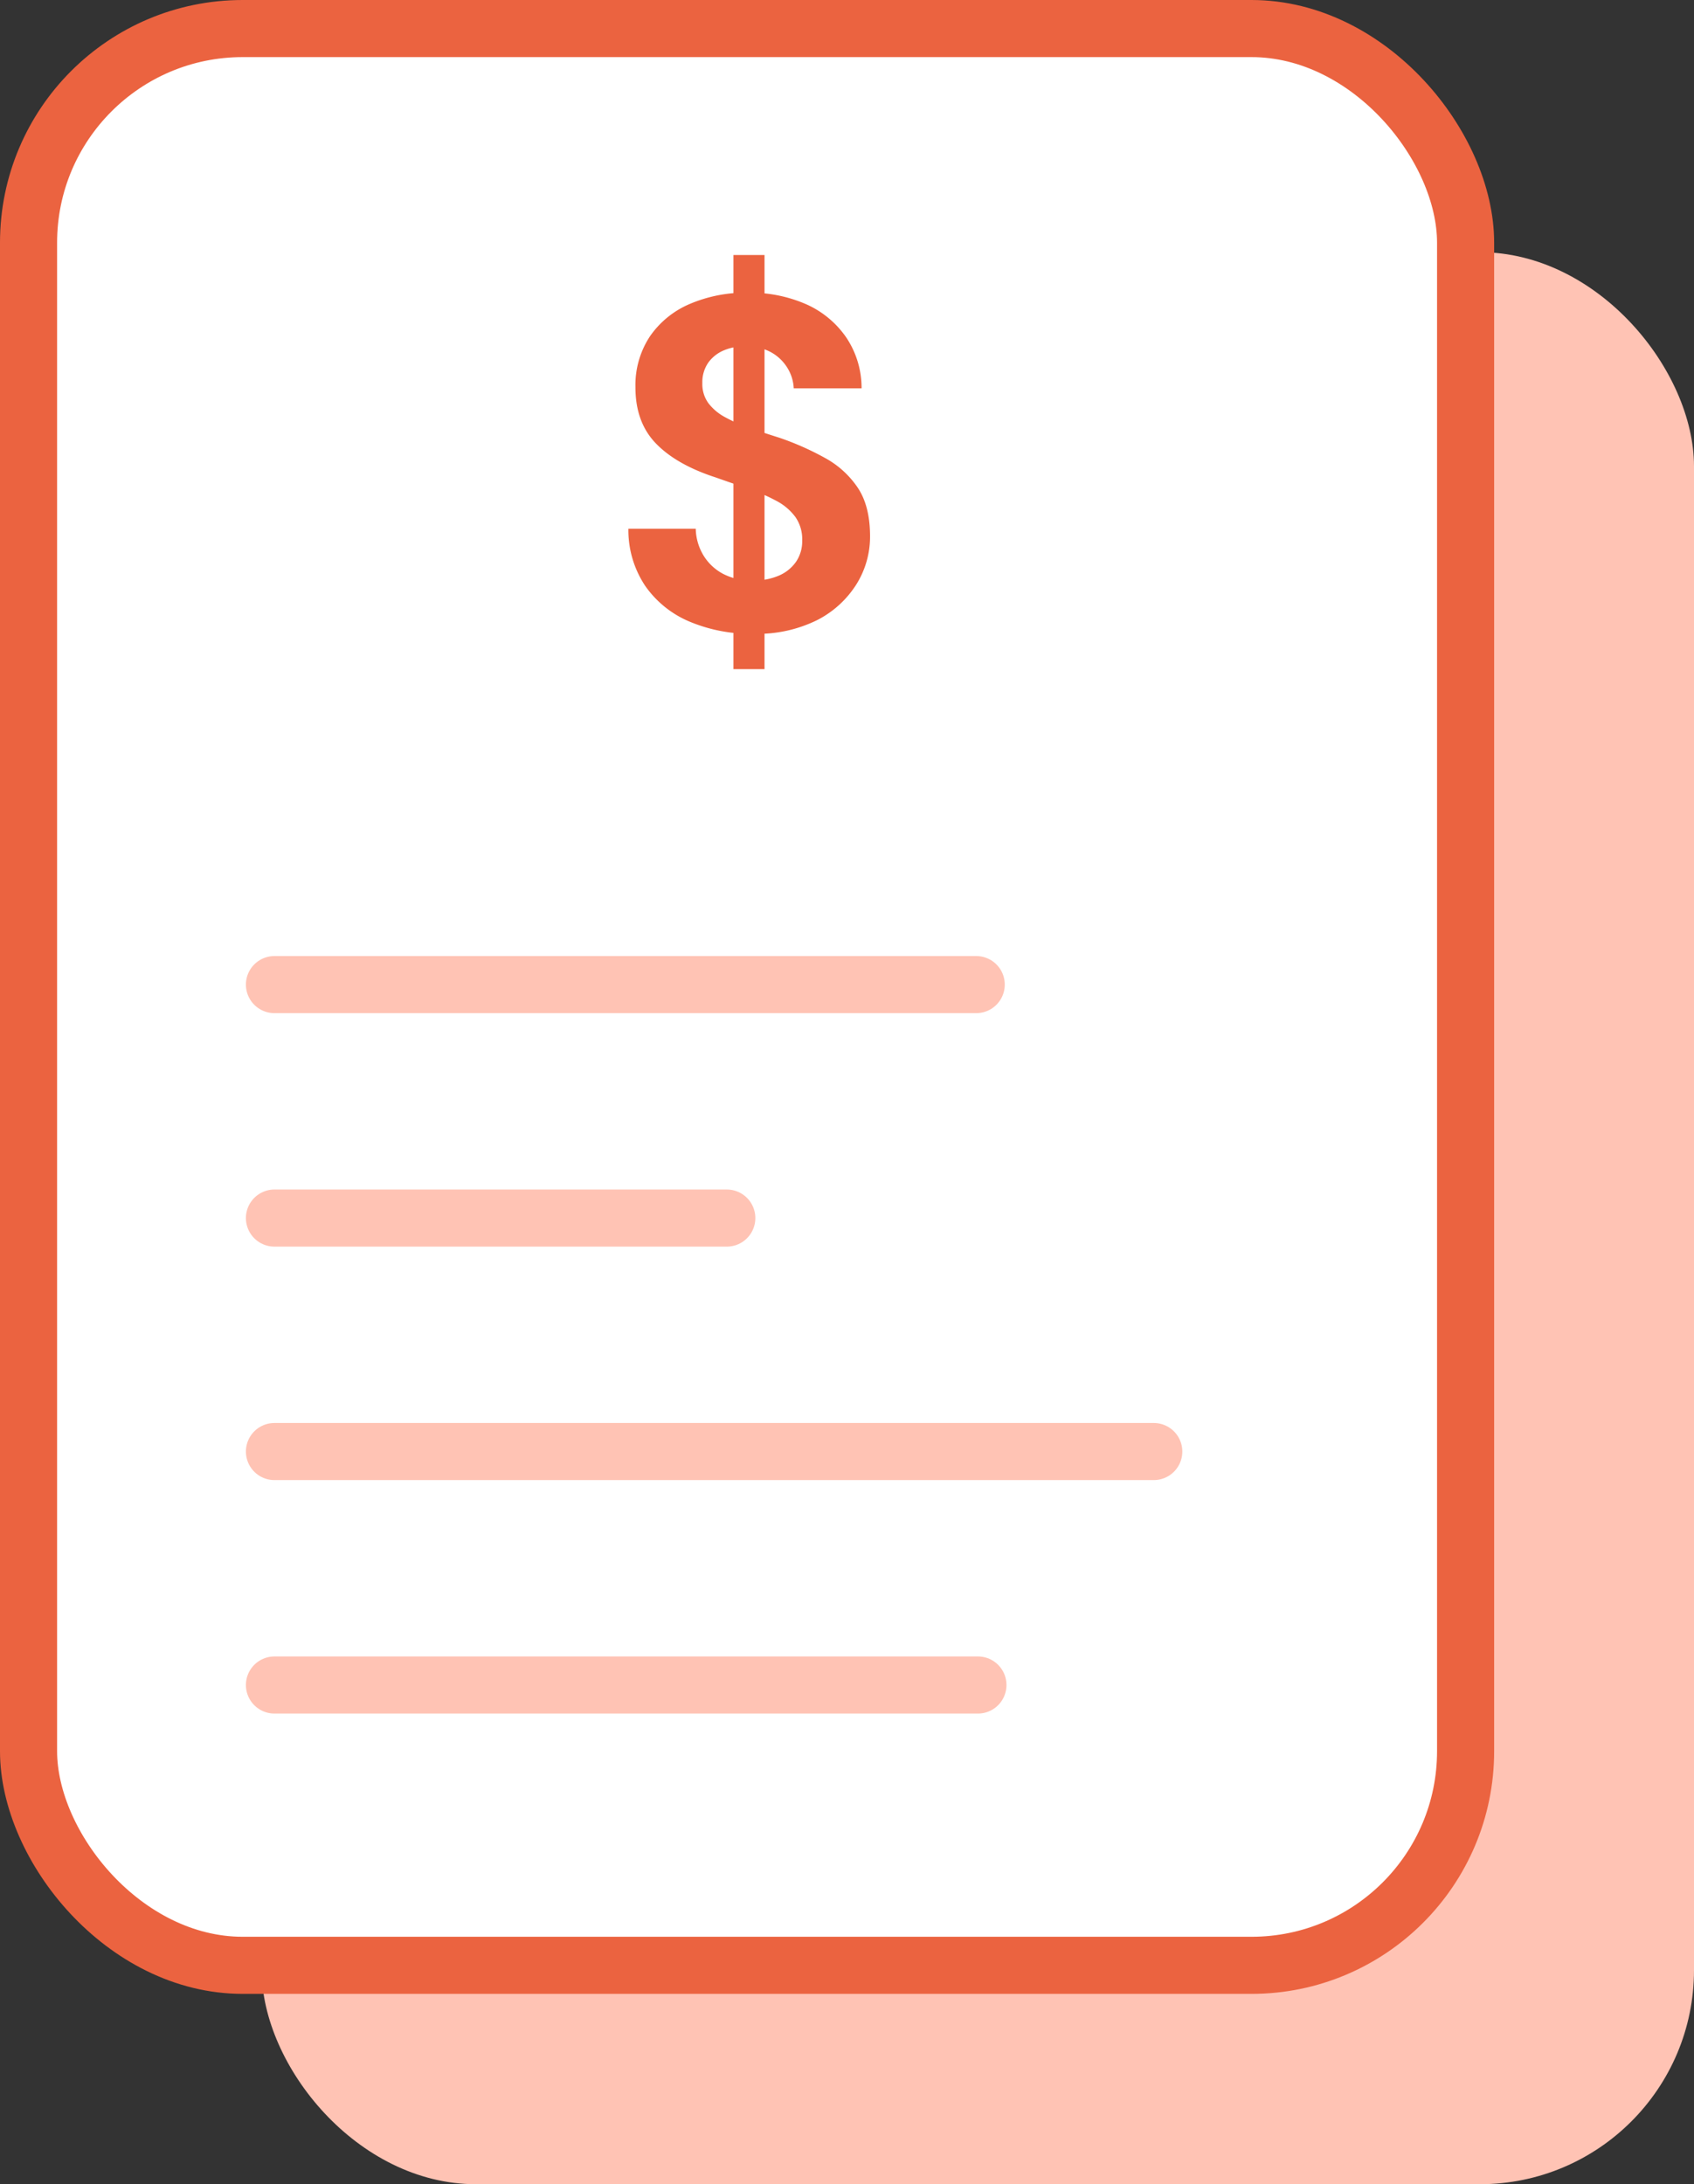
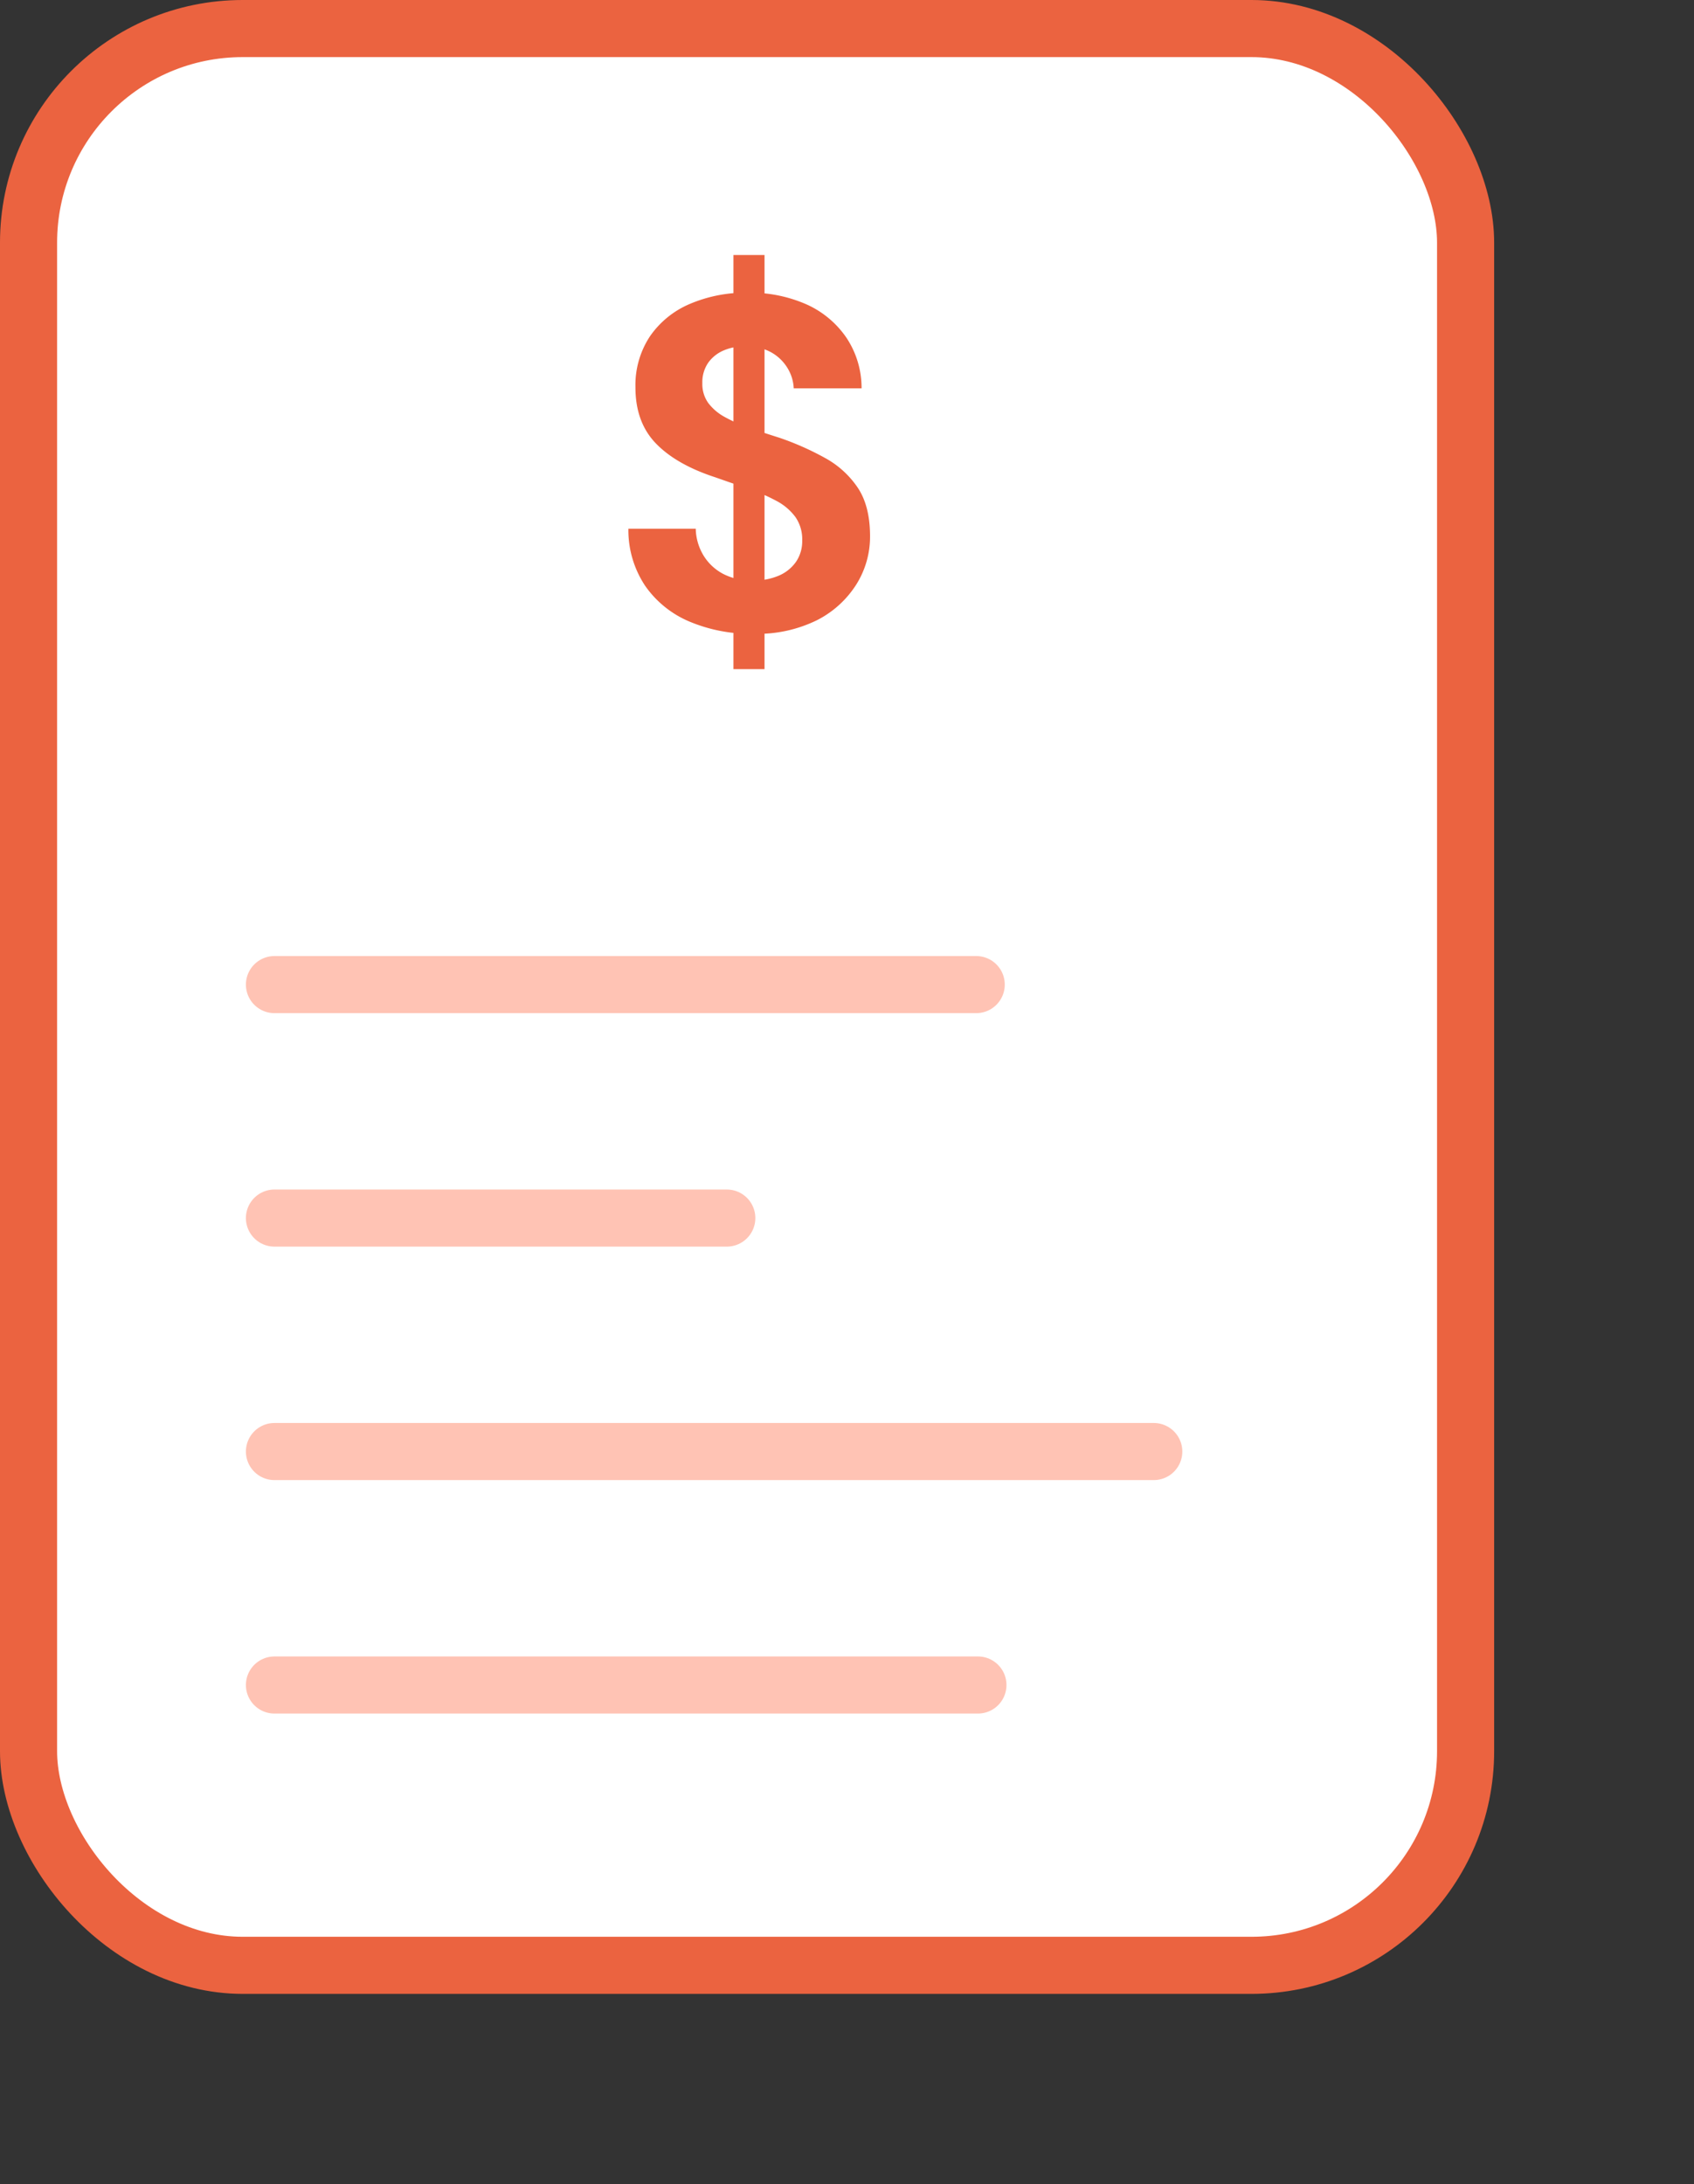
<svg xmlns="http://www.w3.org/2000/svg" width="356" height="459" viewBox="0 0 356 459">
  <rect x="0" y="0" width="356" height="459" fill="#333333" stroke="none" />
  <g id="Grupo_185" data-name="Grupo 185" transform="translate(-571.487 -4840.293)">
-     <rect id="Rectángulo_82" data-name="Rectángulo 82" width="301" height="406" rx="45" transform="translate(626.487 4893.293)" fill="#ffc3b4" />
    <rect id="Rectángulo_68" data-name="Rectángulo 68" width="302" height="407" rx="45" transform="translate(577.487 4846.293)" fill="#fff" stroke="#eb6340" stroke-width="12" />
    <path id="Trazado_184" data-name="Trazado 184" d="M50.134,106.613V19.592h6.534v87.021Zm4.158-7.425a33.2,33.2,0,0,1-13.414-2.574,21.456,21.456,0,0,1-9.306-7.524,21.118,21.118,0,0,1-3.514-11.979H42.214A11.3,11.3,0,0,0,43.8,82.655a10.651,10.651,0,0,0,4.109,3.91A12.916,12.916,0,0,0,54.193,88a13.38,13.38,0,0,0,5.494-1.039A8.409,8.409,0,0,0,63.3,84.041a7.7,7.7,0,0,0,1.287-4.455,8.213,8.213,0,0,0-1.436-4.95,11.788,11.788,0,0,0-3.96-3.366,37.37,37.37,0,0,0-5.841-2.524q-3.316-1.138-6.979-2.425-8.217-2.673-12.524-7.128T29.542,47.411a18.6,18.6,0,0,1,3.02-10.692,19.3,19.3,0,0,1,8.366-6.831A29.7,29.7,0,0,1,53.1,27.512,29.339,29.339,0,0,1,65.43,29.937a20.106,20.106,0,0,1,8.415,6.98,19.023,19.023,0,0,1,3.217,10.692H62.806A8.9,8.9,0,0,0,61.47,43.3a9.288,9.288,0,0,0-3.416-3.267A10.249,10.249,0,0,0,52.906,38.8a10.949,10.949,0,0,0-4.7.792,7.665,7.665,0,0,0-3.366,2.624A7.22,7.22,0,0,0,43.6,46.52a6.827,6.827,0,0,0,1.238,4.158A10.726,10.726,0,0,0,48.253,53.6,31.555,31.555,0,0,0,53.4,55.875q2.97,1.039,6.435,2.128a59.5,59.5,0,0,1,9.5,4.208A19.64,19.64,0,0,1,76.27,68.5q2.574,3.861,2.574,10.2a18.876,18.876,0,0,1-2.871,10.1,21.065,21.065,0,0,1-8.267,7.524A28.314,28.314,0,0,1,54.292,99.188Z" transform="translate(675.486 4874.293)" fill="#eb6340" />
    <path id="Trazado_86" data-name="Trazado 86" d="M4638.332,5054.152h147.479" transform="translate(-4009.168 -6.952)" fill="none" stroke="#ffc3b4" stroke-linecap="round" stroke-width="12" />
    <path id="Trazado_87" data-name="Trazado 87" d="M4638.332,5054.152h95.062" transform="translate(-4009.168 42.111)" fill="none" stroke="#ffc3b4" stroke-linecap="round" stroke-width="12" />
    <path id="Trazado_88" data-name="Trazado 88" d="M4638.332,5054.152h184.792" transform="translate(-4009.168 91.174)" fill="none" stroke="#ffc3b4" stroke-linecap="round" stroke-width="12" />
    <path id="Trazado_89" data-name="Trazado 89" d="M4638.332,5054.152h147.837" transform="translate(-4009.168 140.237)" fill="none" stroke="#ffc3b4" stroke-linecap="round" stroke-width="12" />
  </g>
</svg>